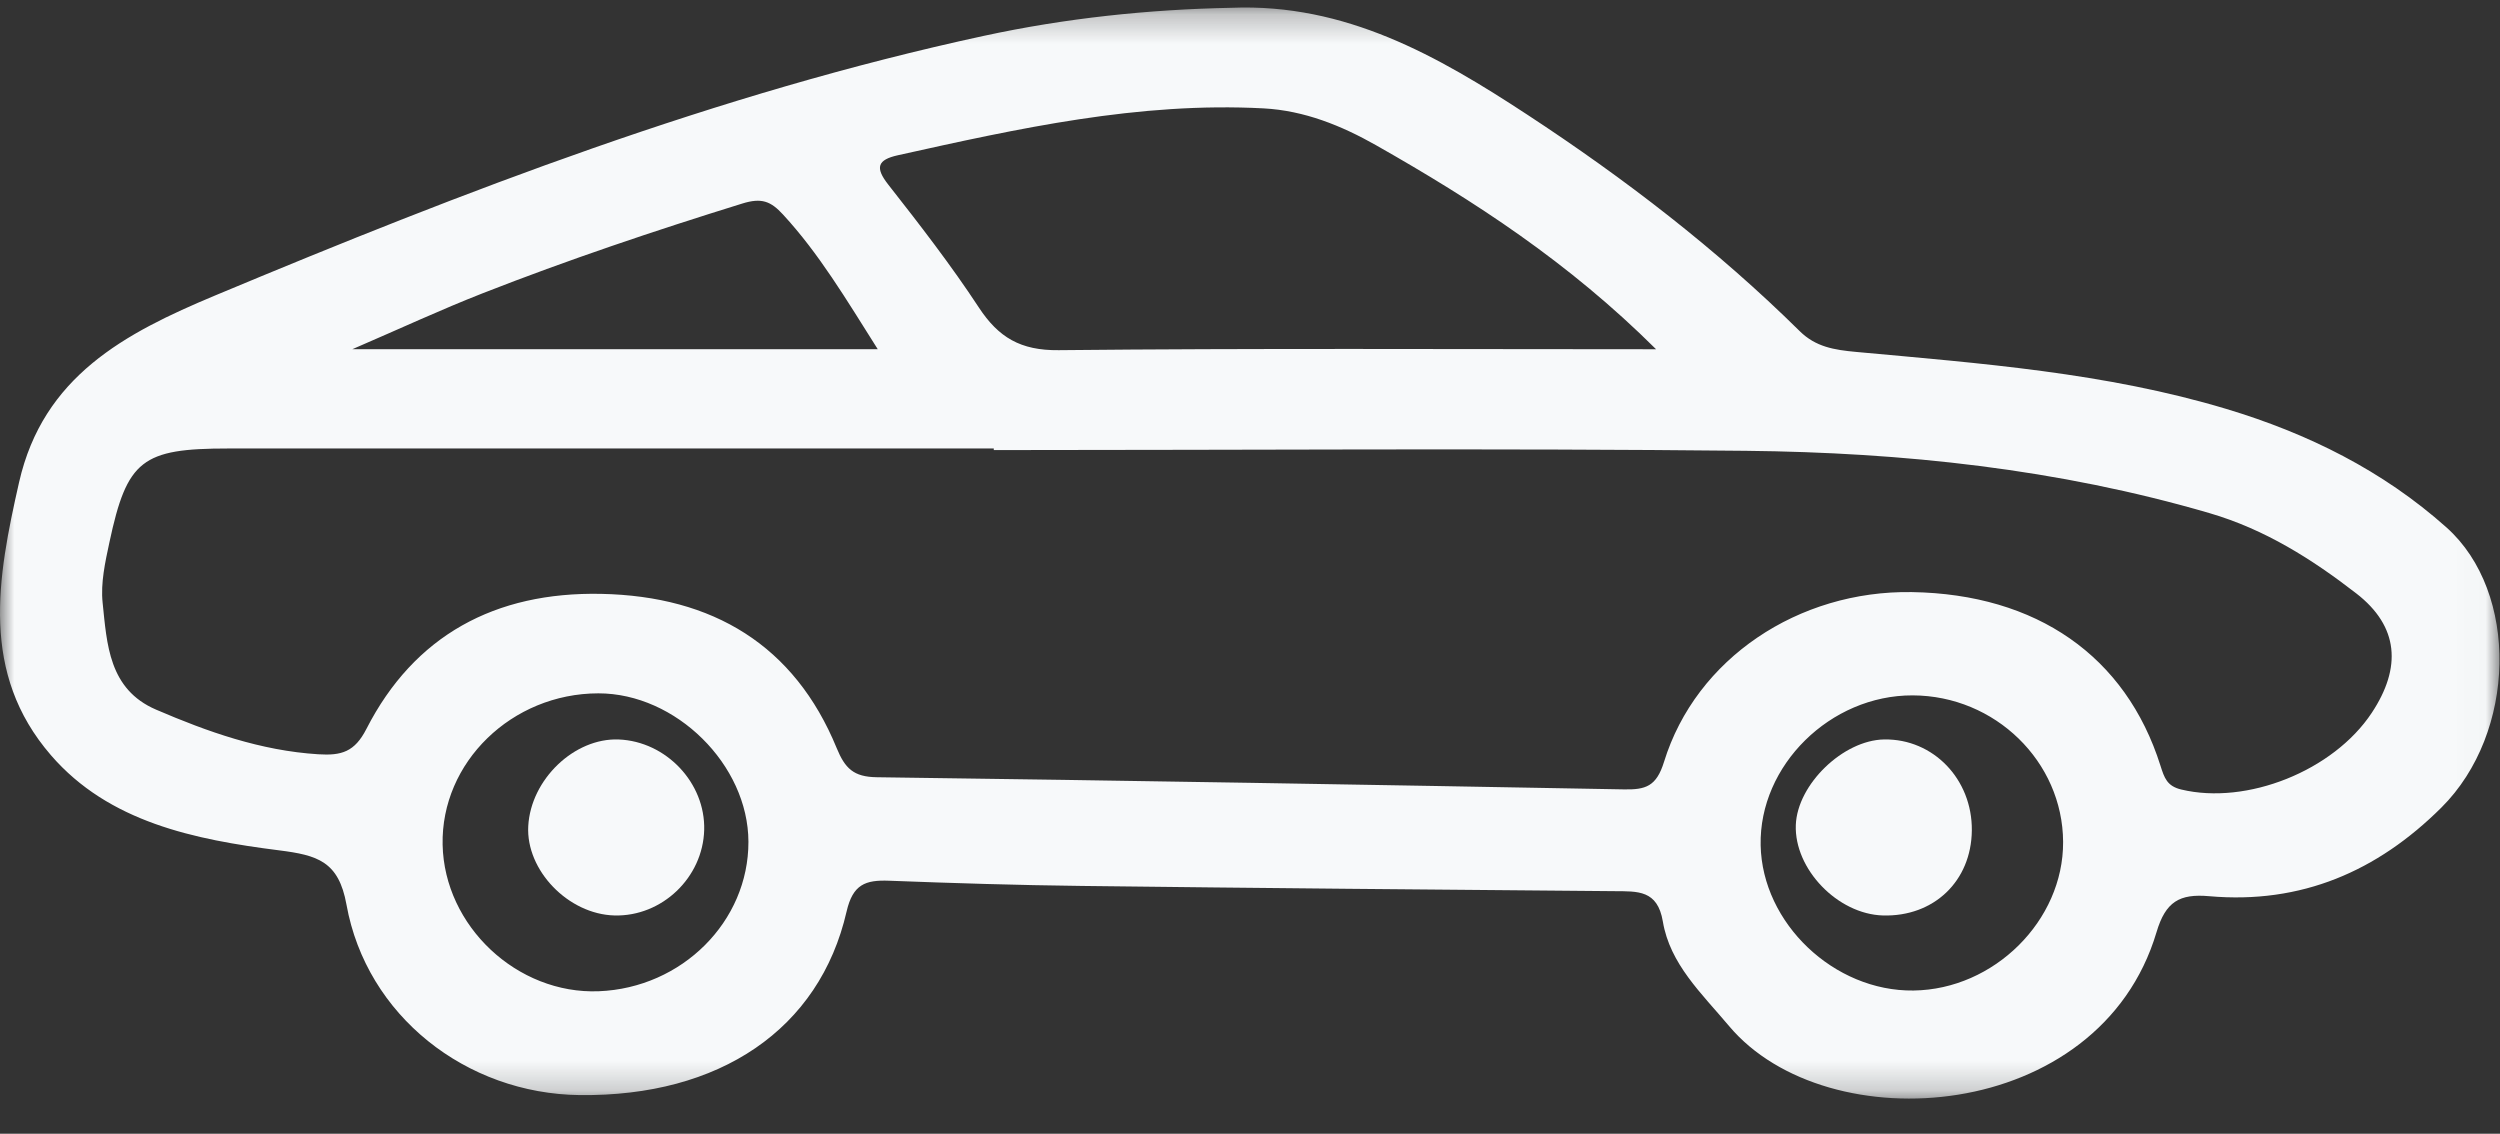
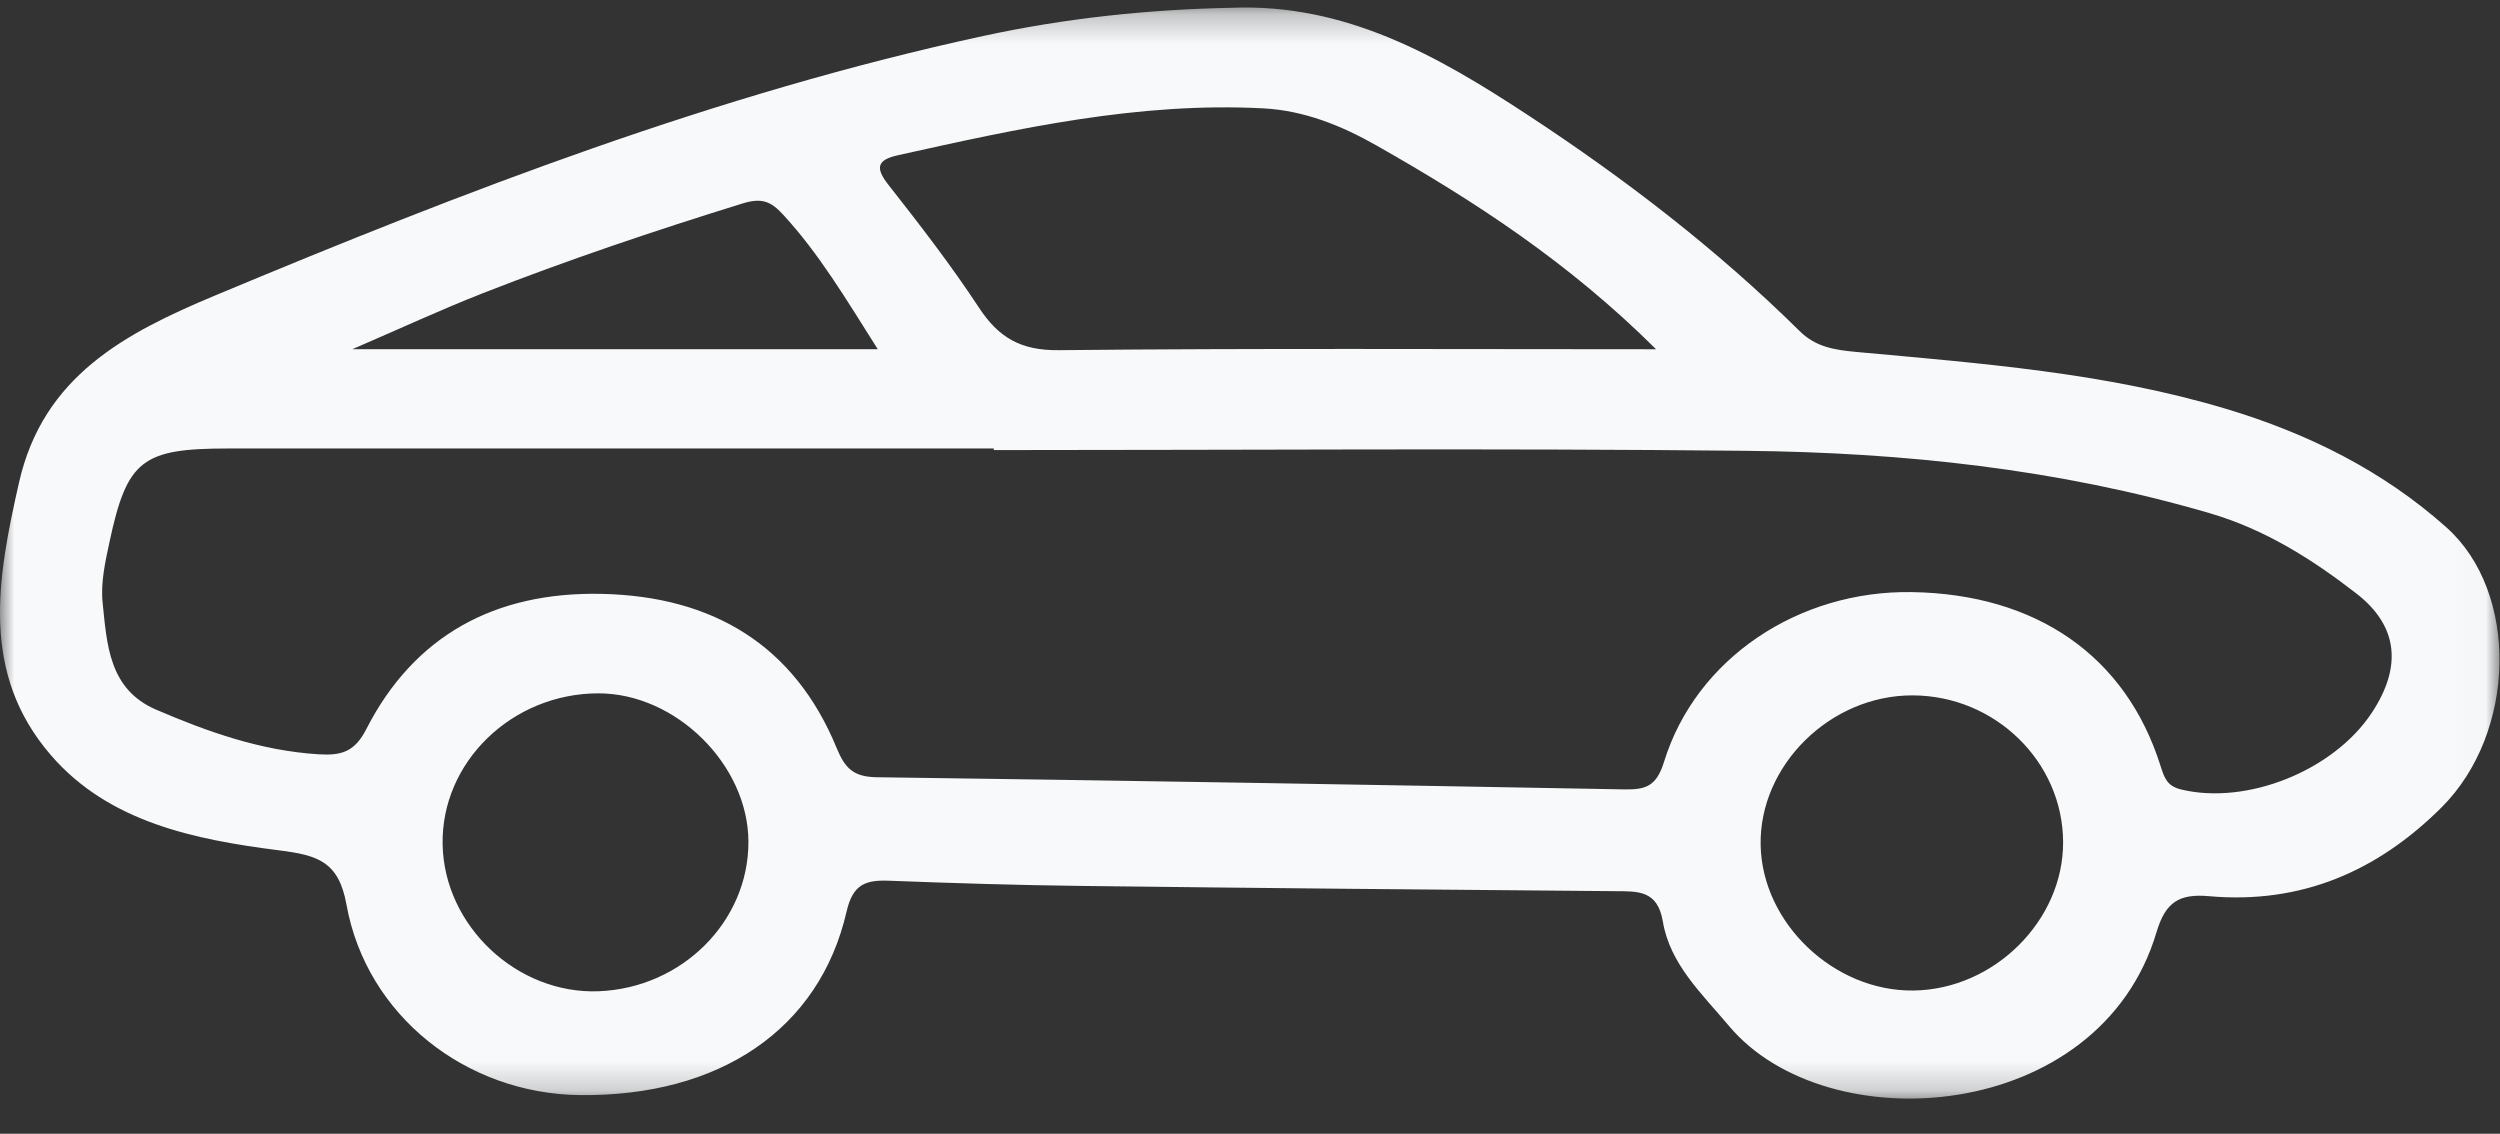
<svg xmlns="http://www.w3.org/2000/svg" xmlns:xlink="http://www.w3.org/1999/xlink" width="86px" height="39px" viewBox="0 0 86 39" version="1.1">
  <rect x="0" y="0" width="86" height="39" fill="#333333" stroke="none" />
  <title>icon_car</title>
  <desc>Created with Sketch.</desc>
  <defs>
    <polygon id="path-1" points="5.64966563e-06 0.259 85.982 0.259 85.982 37.792 5.64966563e-06 37.792" />
  </defs>
  <g id="icon_car" stroke="none" stroke-width="1" fill="none" fill-rule="evenodd">
    <g id="Group-8" transform="translate(0, -0)">
      <g id="Group-3">
        <mask id="mask-2" fill="white">
          <use xlink:href="#path-1" />
        </mask>
        <g id="Clip-2" />
        <path d="M81.588,24.522 C80.267,26.518 77.288,27.702 75.033,27.159 C74.547,27.042 74.454,26.762 74.32,26.34 C73.128,22.564 70.054,20.438 65.77,20.368 C61.87,20.305 58.342,22.65 57.243,26.206 C56.981,27.055 56.61,27.169 55.86,27.155 C47.296,26.998 38.731,26.85 30.166,26.737 C29.361,26.727 29.068,26.431 28.781,25.732 C27.331,22.199 24.525,20.507 20.685,20.429 C17.033,20.354 14.249,21.86 12.605,25.074 C12.199,25.869 11.745,25.998 10.946,25.947 C8.966,25.822 7.145,25.175 5.368,24.411 C3.739,23.711 3.679,22.153 3.53,20.732 C3.459,20.054 3.618,19.337 3.764,18.656 C4.37,15.82 4.885,15.428 7.851,15.428 L34.186,15.428 L34.186,15.483 C42.813,15.483 51.44,15.416 60.065,15.508 C65.458,15.565 70.804,16.13 76.008,17.652 C77.918,18.21 79.541,19.241 81.054,20.412 C82.525,21.55 82.619,22.965 81.588,24.522 M65.824,34.074 C63.091,34.109 60.619,31.76 60.566,29.075 C60.511,26.329 62.963,23.912 65.796,23.921 C68.629,23.929 70.958,26.197 70.971,28.962 C70.985,31.667 68.597,34.039 65.824,34.074 M20.596,34.099 C17.79,34.209 15.285,31.859 15.226,29.06 C15.166,26.226 17.604,23.855 20.582,23.851 C23.25,23.848 25.739,26.308 25.746,28.956 C25.752,31.699 23.462,33.986 20.596,34.099 M16.603,10.089 C19.535,8.94 22.521,7.936 25.534,7.002 C26.201,6.795 26.514,6.921 26.938,7.382 C28.175,8.725 29.093,10.269 30.194,12.012 L12.122,12.012 C13.794,11.291 15.181,10.646 16.603,10.089 M30.885,5.341 C35.027,4.42 39.169,3.501 43.465,3.728 C44.871,3.803 46.151,4.324 47.338,4.997 C50.718,6.914 53.96,9.02 56.969,12.014 C49.856,12.014 43.136,11.977 36.418,12.046 C35.104,12.06 34.348,11.605 33.674,10.58 C32.714,9.118 31.636,7.726 30.553,6.346 C30.095,5.762 30.185,5.497 30.885,5.341 M84.159,18.144 C81.967,16.187 79.391,14.911 76.588,14.068 C72.444,12.821 68.136,12.5 63.849,12.106 C63.1,12.037 62.46,11.935 61.911,11.392 C59.064,8.581 55.895,6.145 52.538,3.944 C49.458,1.924 46.285,0.11 42.362,0.268 C39.498,0.324 36.652,0.626 33.845,1.233 C24.675,3.216 15.993,6.572 7.396,10.166 C4.292,11.464 1.484,12.944 0.656,16.592 C-0.093,19.892 -0.689,23.155 1.753,25.98 C3.745,28.285 6.696,28.883 9.596,29.251 C10.921,29.419 11.651,29.628 11.919,31.12 C12.606,34.941 16.036,37.626 19.942,37.671 C24.75,37.727 28.191,35.412 29.123,31.355 C29.338,30.422 29.769,30.265 30.59,30.297 C32.795,30.381 35.002,30.45 37.208,30.476 C43.318,30.551 49.427,30.604 55.537,30.656 C56.332,30.663 57.019,30.608 57.202,31.7 C57.446,33.163 58.533,34.169 59.479,35.295 C62.854,39.311 72.227,38.654 74.185,32.065 C74.497,31.016 74.976,30.739 75.994,30.829 C79.167,31.109 81.781,29.971 83.981,27.783 C86.576,25.204 86.66,20.377 84.159,18.144" id="Fill-1" fill="#F7F9FA" mask="url(#mask-2)" />
      </g>
-       <path d="M21.283,25.438 C19.758,25.379 18.261,26.811 18.172,28.416 C18.088,29.937 19.548,31.451 21.138,31.492 C22.77,31.534 24.18,30.19 24.224,28.55 C24.268,26.933 22.916,25.503 21.283,25.438" id="Fill-4" fill="#F7F9FA" />
-       <path d="M64.816,25.437 C63.404,25.46 61.829,26.983 61.776,28.378 C61.719,29.894 63.214,31.447 64.773,31.492 C66.524,31.541 67.812,30.311 67.831,28.57 C67.85,26.807 66.505,25.41 64.816,25.437" id="Fill-6" fill="#F7F9FA" />
    </g>
  </g>
</svg>